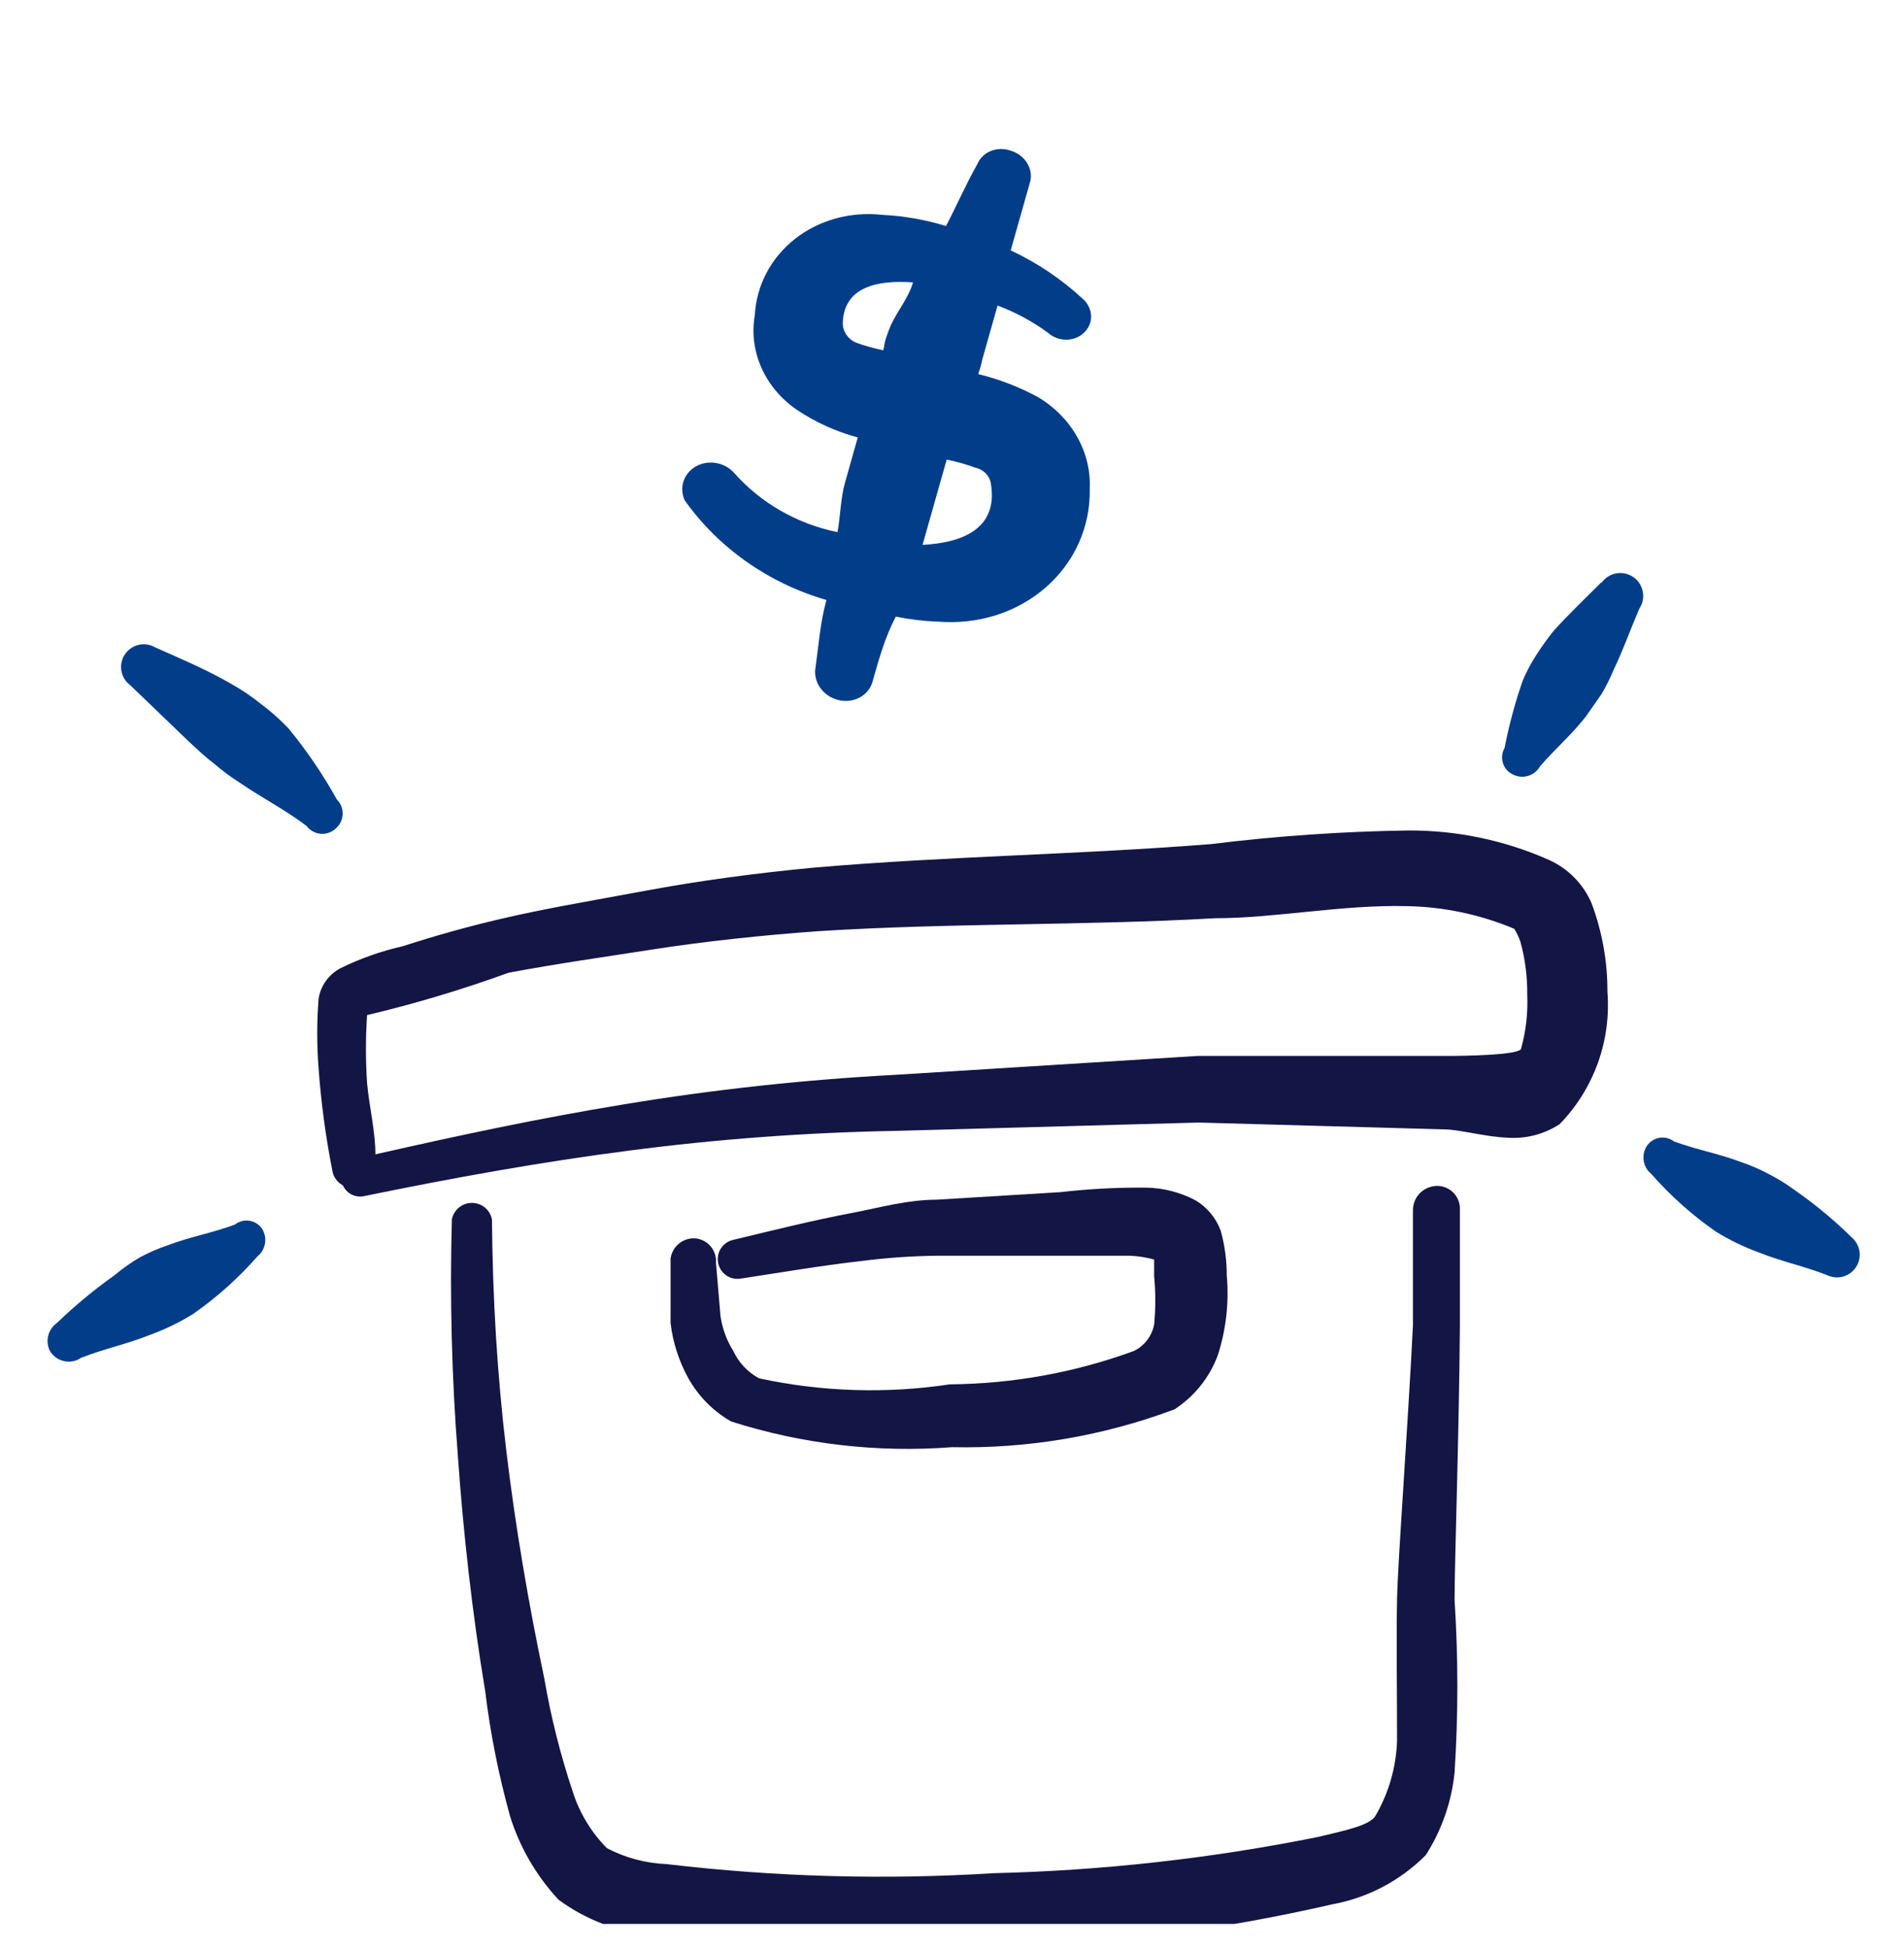
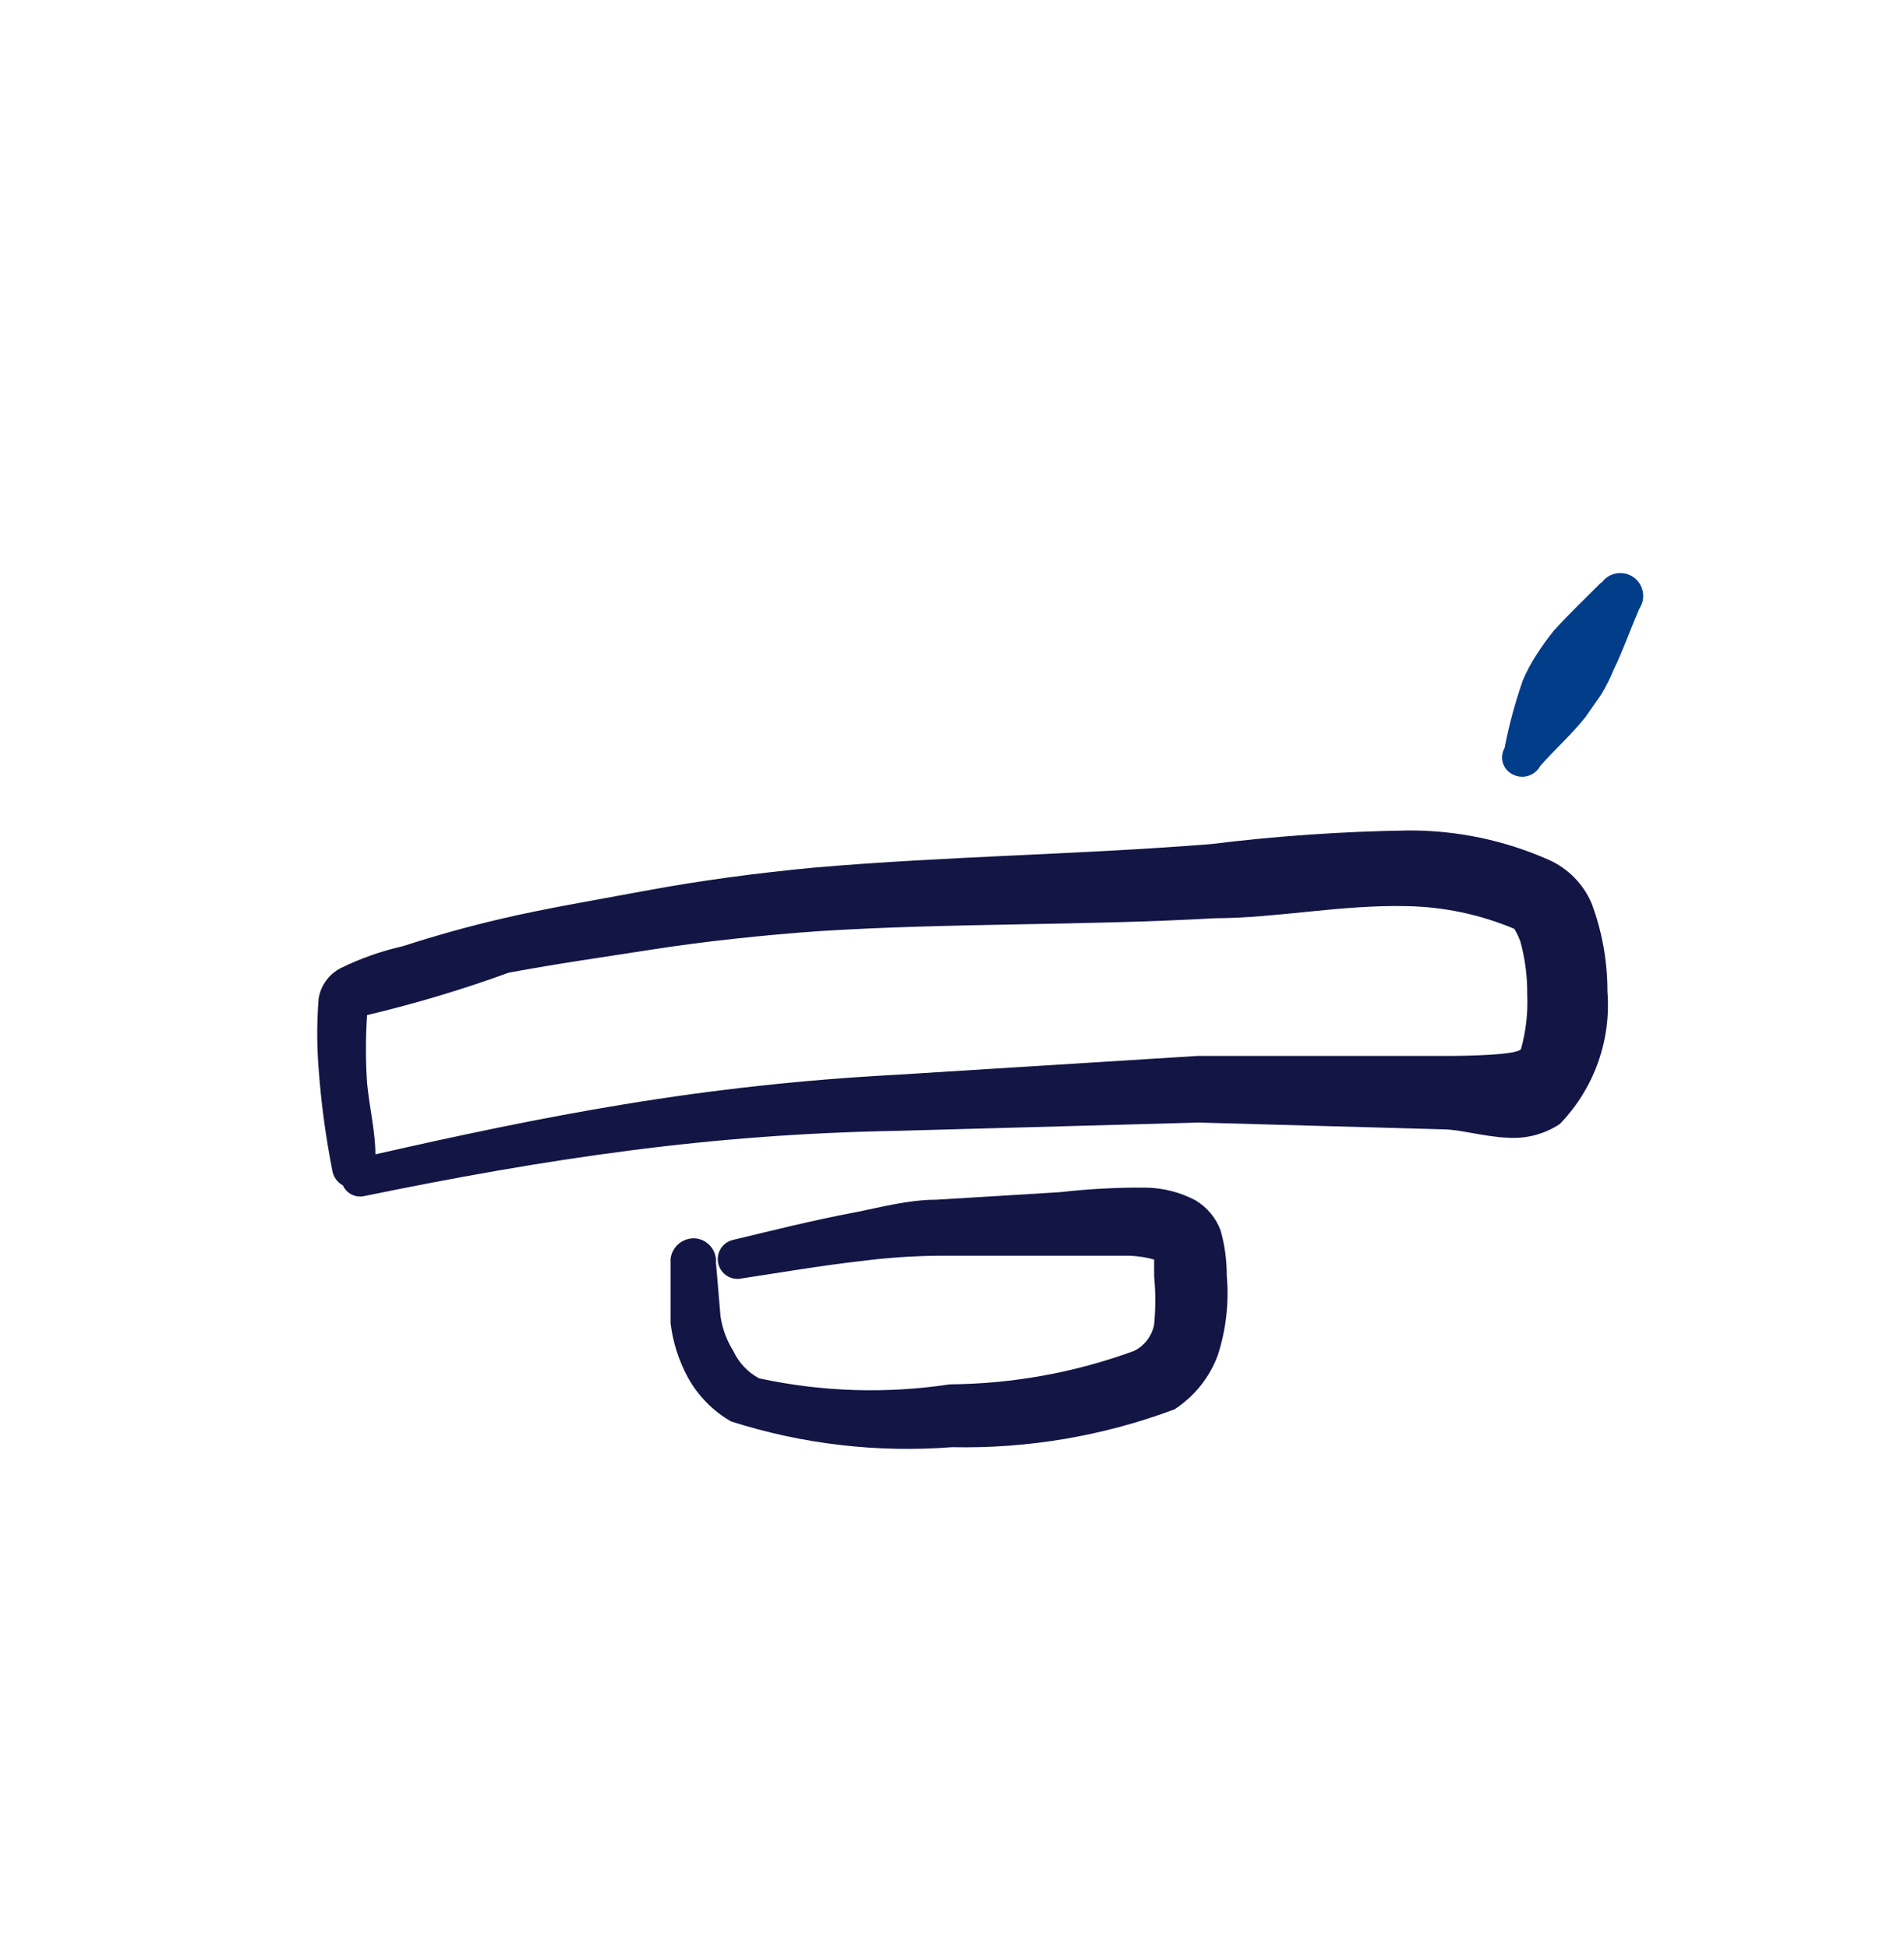
<svg xmlns="http://www.w3.org/2000/svg" width="43" height="44" viewBox="0 0 43 44" fill="none">
  <g clip-path="url(#clip0_577_14505)">
-     <path d="M32.389 26.79C32.256 26.807 32.134 26.872 32.045 26.972C31.957 27.073 31.909 27.203 31.91 27.337V29.935C31.79 32.327 31.568 35.267 31.551 36.121C31.534 36.976 31.551 38.172 31.551 39.318C31.531 39.92 31.361 40.507 31.055 41.027C30.902 41.232 30.423 41.334 29.774 41.488C27.358 41.975 24.905 42.249 22.442 42.308C19.979 42.462 17.508 42.393 15.058 42.103C14.587 42.085 14.126 41.962 13.708 41.744C13.356 41.389 13.093 40.956 12.939 40.48C12.657 39.637 12.44 38.775 12.29 37.899C11.931 36.19 11.64 34.481 11.435 32.772C11.23 31.063 11.127 29.354 11.11 27.542C11.09 27.437 11.034 27.342 10.951 27.274C10.868 27.206 10.764 27.169 10.658 27.169C10.55 27.169 10.447 27.206 10.364 27.274C10.281 27.342 10.225 27.437 10.205 27.542C10.156 29.326 10.202 31.112 10.341 32.891C10.461 34.6 10.666 36.446 10.957 38.19C11.073 39.148 11.262 40.096 11.521 41.027C11.74 41.727 12.114 42.369 12.614 42.907C13.229 43.36 13.956 43.637 14.717 43.71C17.274 44.075 19.863 44.178 22.442 44.017C25.02 43.925 27.584 43.587 30.098 43.009C30.896 42.862 31.629 42.474 32.201 41.898C32.559 41.336 32.782 40.699 32.85 40.035C32.934 38.738 32.934 37.436 32.85 36.139C32.85 35.284 32.953 32.344 32.97 29.969V27.268C32.966 27.198 32.947 27.129 32.915 27.066C32.883 27.003 32.838 26.947 32.784 26.902C32.729 26.857 32.666 26.824 32.598 26.805C32.53 26.785 32.459 26.78 32.389 26.79Z" fill="#131545" />
    <path d="M34.986 19.424C33.986 18.979 32.902 18.752 31.807 18.757C30.316 18.779 28.827 18.882 27.347 19.065C24.339 19.304 21.382 19.338 18.408 19.594C17.126 19.714 15.827 19.885 14.546 20.124C13.264 20.363 12.324 20.517 11.298 20.757C10.569 20.927 9.834 21.133 9.094 21.372C8.609 21.482 8.138 21.648 7.692 21.867C7.562 21.935 7.449 22.032 7.363 22.151C7.277 22.269 7.22 22.406 7.196 22.551C7.154 23.08 7.154 23.612 7.196 24.141C7.252 24.91 7.355 25.674 7.504 26.431C7.514 26.503 7.541 26.571 7.583 26.63C7.624 26.69 7.679 26.738 7.743 26.773C7.785 26.864 7.857 26.939 7.948 26.983C8.038 27.026 8.141 27.037 8.239 27.012C10.239 26.602 12.221 26.243 14.221 25.986C16.216 25.726 18.225 25.578 20.237 25.542L27.073 25.354L32.611 25.508C32.953 25.508 33.551 25.679 34.046 25.696C34.462 25.726 34.877 25.618 35.226 25.388C35.607 24.995 35.9 24.524 36.086 24.009C36.272 23.493 36.345 22.944 36.302 22.397C36.304 21.715 36.183 21.037 35.943 20.398C35.756 19.965 35.415 19.618 34.986 19.424ZM34.354 23.679C34.354 23.833 33.055 23.85 32.645 23.85H27.039L20.203 24.277C18.152 24.387 16.11 24.609 14.084 24.944C12.204 25.252 10.358 25.645 8.478 26.072C8.478 25.559 8.342 25.012 8.29 24.465C8.256 23.953 8.256 23.439 8.29 22.927C9.373 22.67 10.44 22.351 11.486 21.97C12.58 21.765 13.674 21.611 14.768 21.44C15.862 21.269 17.263 21.116 18.511 21.03C21.485 20.842 24.441 20.91 27.449 20.739C28.799 20.739 30.303 20.432 31.756 20.466C32.596 20.479 33.426 20.653 34.2 20.979C34.256 21.071 34.301 21.168 34.337 21.269C34.444 21.659 34.496 22.062 34.491 22.466C34.509 22.875 34.463 23.284 34.354 23.679Z" fill="#131545" />
    <path d="M25.603 30.515C24.272 31.002 22.867 31.256 21.45 31.267C20.018 31.483 18.559 31.437 17.143 31.131C16.888 30.994 16.684 30.778 16.562 30.515C16.412 30.276 16.313 30.009 16.272 29.729L16.169 28.516C16.174 28.448 16.165 28.381 16.143 28.317C16.122 28.253 16.088 28.194 16.043 28.143C15.999 28.092 15.945 28.051 15.884 28.021C15.824 27.991 15.758 27.973 15.691 27.969C15.558 27.964 15.429 28.008 15.327 28.093C15.226 28.179 15.161 28.299 15.144 28.43V29.883C15.195 30.314 15.329 30.732 15.537 31.114C15.765 31.527 16.102 31.87 16.511 32.105C18.121 32.619 19.816 32.816 21.501 32.686C23.215 32.723 24.921 32.433 26.526 31.831C26.972 31.541 27.313 31.116 27.5 30.618C27.69 30.034 27.76 29.418 27.705 28.806C27.706 28.466 27.66 28.126 27.569 27.798C27.464 27.512 27.265 27.271 27.005 27.114C26.662 26.932 26.282 26.832 25.894 26.824C25.243 26.818 24.592 26.852 23.945 26.926L21.142 27.097C20.51 27.097 19.895 27.268 19.28 27.388C18.374 27.559 17.485 27.781 16.562 28.003C16.505 28.015 16.45 28.039 16.402 28.072C16.354 28.105 16.313 28.148 16.281 28.197C16.249 28.246 16.227 28.301 16.217 28.359C16.207 28.416 16.208 28.476 16.22 28.533C16.232 28.59 16.256 28.645 16.289 28.693C16.322 28.741 16.365 28.782 16.414 28.814C16.463 28.846 16.518 28.868 16.576 28.878C16.634 28.888 16.693 28.887 16.75 28.875C17.656 28.738 18.545 28.584 19.451 28.482C20.017 28.409 20.588 28.369 21.16 28.362H23.945H25.518C25.703 28.37 25.886 28.398 26.065 28.448V28.823C26.1 29.187 26.1 29.553 26.065 29.917C26.04 30.046 25.985 30.168 25.905 30.271C25.825 30.375 25.722 30.459 25.603 30.515Z" fill="#131545" />
-     <path d="M5.3 27.661C4.787 27.849 4.291 27.935 3.796 28.123C3.578 28.196 3.366 28.288 3.163 28.396C2.958 28.516 2.764 28.653 2.582 28.806C2.123 29.132 1.688 29.492 1.283 29.883C1.186 29.952 1.116 30.054 1.088 30.171C1.06 30.287 1.074 30.409 1.129 30.515C1.164 30.573 1.21 30.622 1.265 30.662C1.319 30.701 1.381 30.728 1.447 30.742C1.512 30.757 1.58 30.758 1.646 30.745C1.712 30.733 1.775 30.707 1.83 30.669C2.343 30.464 2.856 30.362 3.368 30.157C3.714 30.032 4.047 29.872 4.36 29.678C4.895 29.305 5.382 28.869 5.812 28.379C5.905 28.305 5.966 28.199 5.985 28.083C6.004 27.966 5.979 27.846 5.915 27.747C5.881 27.699 5.838 27.659 5.788 27.629C5.739 27.599 5.683 27.579 5.626 27.571C5.568 27.563 5.509 27.567 5.453 27.583C5.397 27.598 5.345 27.625 5.3 27.661Z" fill="#023D8A" />
-     <path d="M41.823 27.952C41.422 27.556 40.987 27.196 40.525 26.875C40.341 26.739 40.147 26.619 39.943 26.516C39.741 26.408 39.529 26.316 39.311 26.243C38.815 26.055 38.32 25.969 37.807 25.781C37.761 25.746 37.707 25.72 37.651 25.706C37.594 25.692 37.535 25.69 37.477 25.699C37.419 25.709 37.364 25.73 37.315 25.762C37.266 25.794 37.224 25.835 37.192 25.884C37.128 25.983 37.103 26.103 37.122 26.22C37.141 26.337 37.202 26.442 37.294 26.516C37.724 27.006 38.212 27.442 38.747 27.815C39.06 28.009 39.392 28.169 39.738 28.294C40.251 28.499 40.764 28.601 41.276 28.806C41.389 28.857 41.515 28.866 41.633 28.83C41.751 28.795 41.853 28.719 41.919 28.615C41.985 28.512 42.012 28.388 41.995 28.266C41.977 28.144 41.916 28.032 41.823 27.952Z" fill="#023D8A" />
-     <path d="M7.607 18.689C7.649 18.648 7.682 18.599 7.705 18.544C7.727 18.49 7.739 18.432 7.739 18.373C7.739 18.314 7.727 18.256 7.705 18.202C7.682 18.147 7.649 18.098 7.607 18.057C7.292 17.489 6.926 16.951 6.513 16.45C6.324 16.25 6.118 16.067 5.898 15.903C5.684 15.73 5.455 15.576 5.214 15.442C4.684 15.134 4.12 14.895 3.505 14.622C3.392 14.556 3.258 14.535 3.13 14.565C3.002 14.595 2.891 14.673 2.819 14.782C2.746 14.892 2.719 15.024 2.742 15.153C2.764 15.283 2.836 15.398 2.941 15.476L4.257 16.741C4.445 16.912 4.616 17.083 4.821 17.236C5.009 17.399 5.209 17.548 5.419 17.681C5.915 18.023 6.428 18.279 6.923 18.655C6.962 18.707 7.012 18.75 7.07 18.781C7.128 18.812 7.192 18.83 7.257 18.833C7.322 18.836 7.387 18.825 7.448 18.8C7.508 18.775 7.563 18.737 7.607 18.689Z" fill="#023D8A" />
    <path d="M36.166 13.151C35.79 13.527 35.431 13.869 35.09 14.245C34.949 14.421 34.818 14.603 34.697 14.792C34.577 14.977 34.474 15.171 34.389 15.373C34.216 15.87 34.079 16.378 33.979 16.894C33.95 16.945 33.931 17.002 33.925 17.061C33.919 17.119 33.924 17.178 33.942 17.235C33.96 17.291 33.989 17.343 34.027 17.387C34.066 17.431 34.114 17.467 34.167 17.492C34.273 17.547 34.398 17.559 34.513 17.523C34.627 17.488 34.724 17.41 34.782 17.305C35.124 16.912 35.483 16.604 35.807 16.194L36.166 15.681C36.27 15.505 36.362 15.322 36.44 15.134C36.662 14.672 36.816 14.228 37.021 13.75C37.098 13.636 37.127 13.497 37.101 13.362C37.075 13.228 36.998 13.109 36.884 13.032C36.771 12.955 36.632 12.926 36.497 12.951C36.362 12.977 36.243 13.055 36.166 13.168V13.151Z" fill="#023D8A" />
-     <path fill-rule="evenodd" clip-rule="evenodd" d="M23.434 8.965C23.012 8.736 22.56 8.563 22.091 8.449C22.131 8.341 22.163 8.23 22.185 8.117L22.529 6.901C22.934 7.052 23.316 7.258 23.661 7.511C23.717 7.563 23.784 7.603 23.856 7.631C23.929 7.659 24.006 7.673 24.083 7.672C24.16 7.672 24.235 7.657 24.305 7.629C24.375 7.6 24.437 7.559 24.489 7.507C24.541 7.457 24.581 7.397 24.607 7.331C24.633 7.265 24.645 7.195 24.641 7.124C24.637 7.052 24.618 6.982 24.584 6.917C24.551 6.852 24.505 6.793 24.447 6.744C23.971 6.303 23.423 5.935 22.826 5.655L23.273 4.076C23.299 3.934 23.267 3.786 23.183 3.661C23.099 3.536 22.97 3.444 22.82 3.402C22.675 3.351 22.516 3.354 22.377 3.41C22.238 3.466 22.13 3.571 22.074 3.703C21.816 4.159 21.605 4.645 21.365 5.105C20.898 4.962 20.416 4.877 19.93 4.853C19.573 4.813 19.214 4.841 18.874 4.934C18.534 5.028 18.221 5.185 17.952 5.397C17.683 5.609 17.464 5.871 17.308 6.168C17.153 6.465 17.064 6.79 17.046 7.125C16.977 7.519 17.029 7.928 17.195 8.304C17.362 8.68 17.637 9.008 17.989 9.251C18.409 9.534 18.878 9.748 19.372 9.88L19.082 10.907C18.983 11.254 18.983 11.646 18.914 12.019C18.003 11.834 17.176 11.359 16.575 10.676C16.47 10.561 16.325 10.483 16.168 10.457C16.011 10.431 15.852 10.458 15.718 10.533C15.584 10.608 15.485 10.726 15.438 10.866C15.391 11.007 15.4 11.16 15.462 11.299C16.224 12.375 17.36 13.174 18.665 13.552C18.526 14.042 18.49 14.56 18.419 15.069C18.389 15.226 18.425 15.391 18.519 15.529C18.614 15.666 18.759 15.767 18.927 15.809C19.011 15.831 19.099 15.837 19.185 15.826C19.271 15.816 19.353 15.789 19.426 15.748C19.499 15.706 19.563 15.651 19.612 15.586C19.661 15.52 19.696 15.446 19.713 15.367C19.852 14.877 19.99 14.387 20.23 13.927C20.541 13.991 20.856 14.029 21.172 14.039C21.621 14.077 22.07 14.028 22.491 13.896C22.911 13.763 23.295 13.549 23.618 13.267C23.94 12.986 24.195 12.642 24.366 12.259C24.537 11.875 24.62 11.459 24.611 11.038C24.63 10.632 24.53 10.224 24.322 9.859C24.115 9.494 23.808 9.185 23.434 8.965ZM19.033 7.311C19.047 6.48 19.809 6.32 20.619 6.378C20.512 6.758 20.222 7.068 20.081 7.437C19.94 7.807 19.992 7.753 19.947 7.911C19.733 7.868 19.523 7.809 19.318 7.733C19.234 7.694 19.163 7.633 19.112 7.558C19.062 7.484 19.034 7.398 19.033 7.311ZM20.835 12.307L21.076 11.454L21.38 10.38C21.6 10.425 21.816 10.486 22.027 10.563C22.119 10.583 22.203 10.63 22.267 10.697C22.33 10.764 22.37 10.848 22.38 10.936C22.539 11.935 21.749 12.258 20.835 12.307Z" fill="#023D8A" />
  </g>
  <defs>
    <clipPath id="clip0_577_14505">
      <rect width="43" height="43" fill="white" transform="translate(0 0.454)" />
    </clipPath>
  </defs>
</svg>